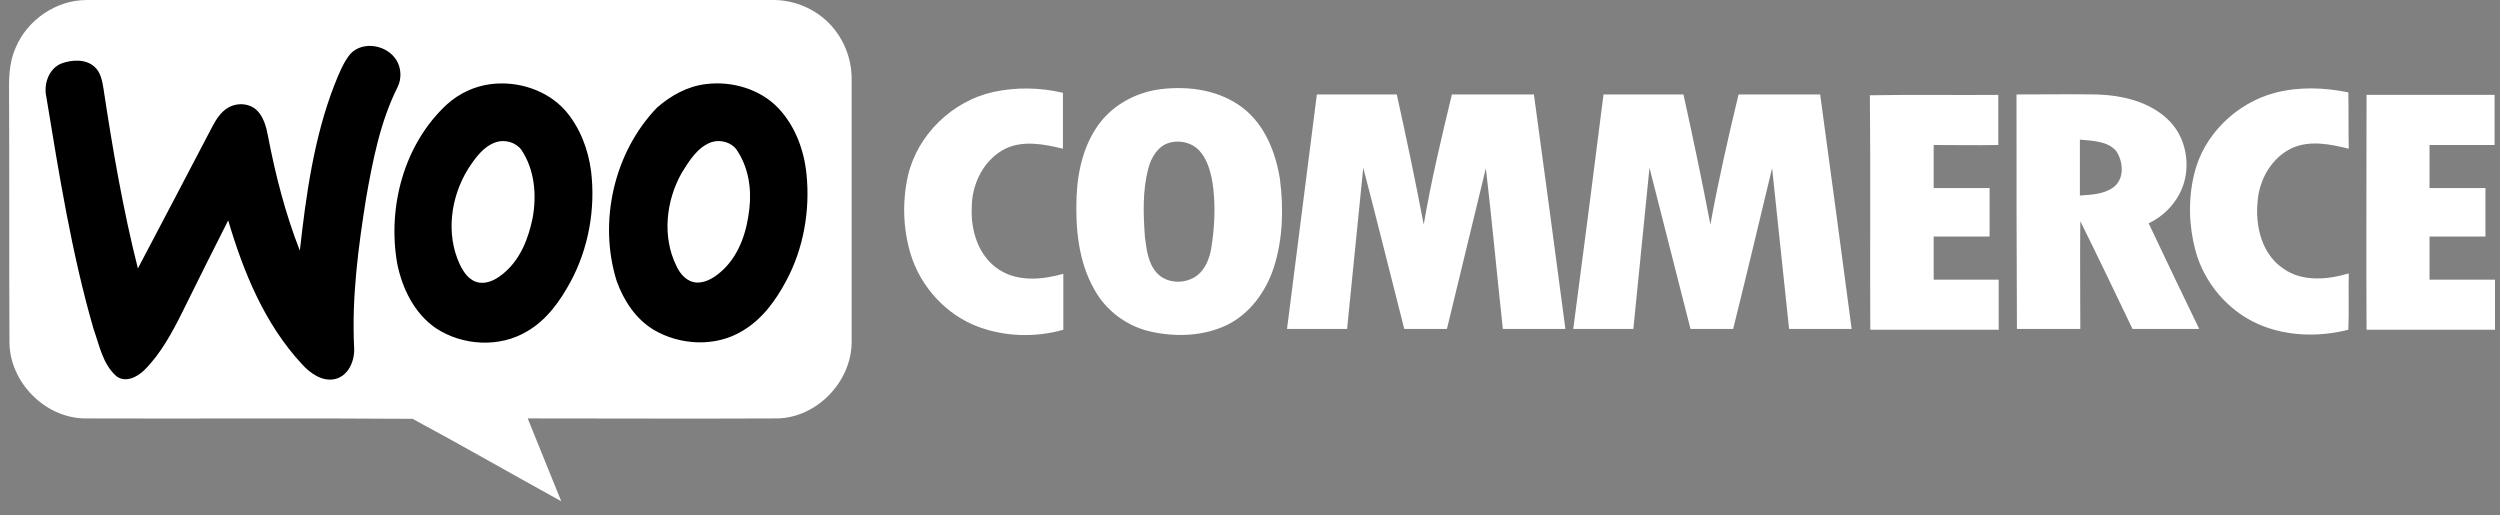
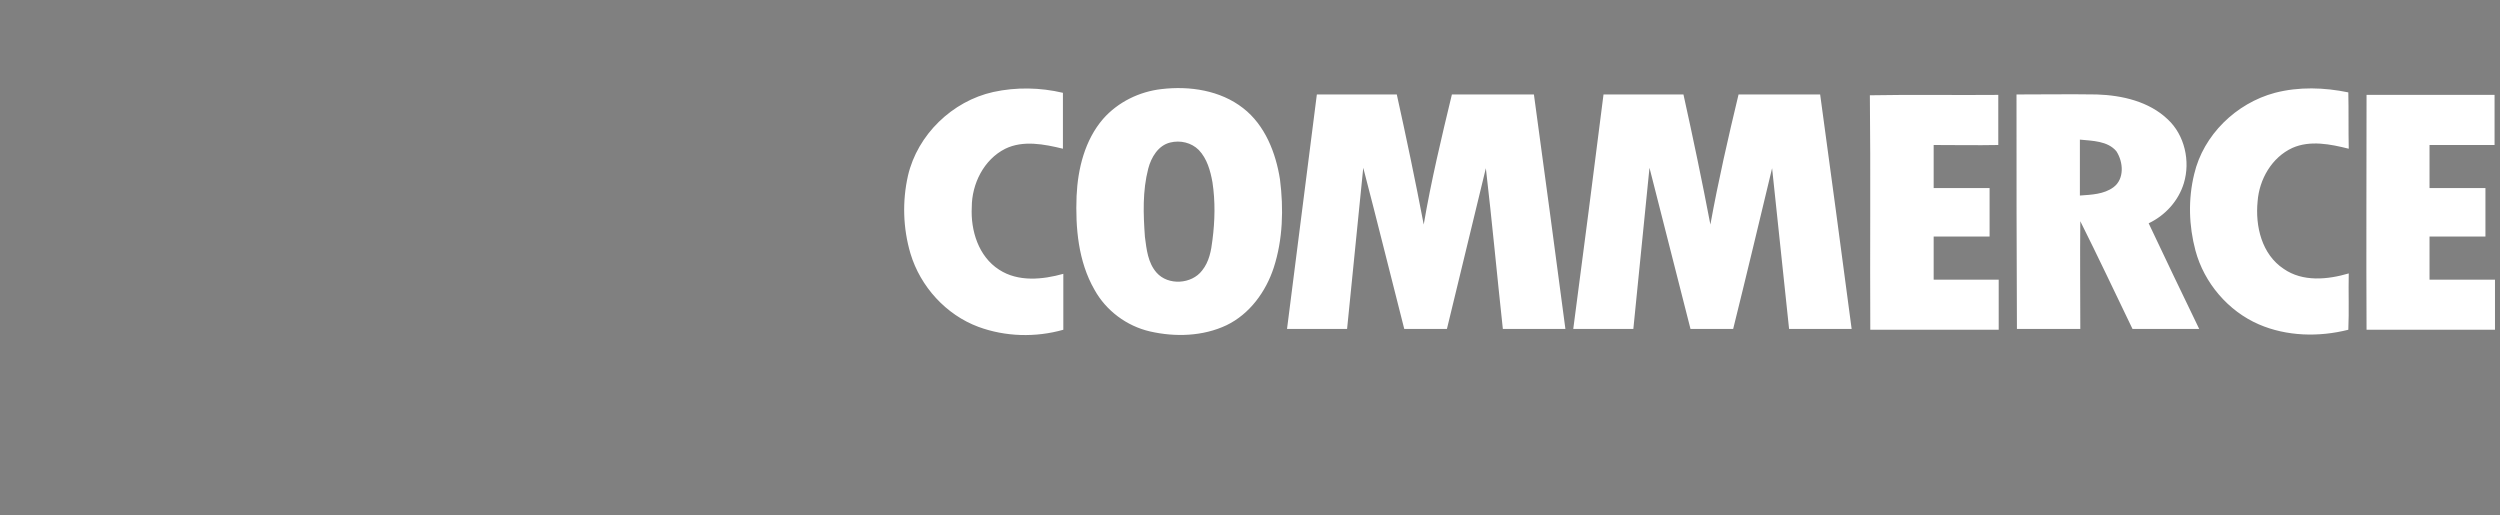
<svg xmlns="http://www.w3.org/2000/svg" width="131" height="27" viewBox="0 0 131 27" fill="none">
  <rect x="0" y="0" width="131" height="27" fill="#808080" stroke="none" />
-   <path fill-rule="evenodd" clip-rule="evenodd" d="M0.822 2.497C1.429 1.043 2.949 0.001 4.533 0.001C16.494 0.001 28.454 0.001 40.436 0.001C41.478 -0.021 42.52 0.37 43.28 1.064C44.148 1.846 44.647 3.018 44.626 4.19C44.626 8.77 44.626 13.351 44.626 17.952C44.604 20.014 42.802 21.881 40.74 21.925C36.377 21.946 32.014 21.925 27.651 21.925C28.237 23.379 28.823 24.812 29.409 26.266C26.805 24.833 24.243 23.357 21.617 21.946C15.886 21.903 10.134 21.946 4.381 21.925C2.319 21.86 0.518 20.014 0.496 17.952C0.474 13.459 0.496 8.966 0.474 4.494C0.474 3.821 0.539 3.127 0.822 2.497Z" fill="white" />
-   <path fill-rule="evenodd" clip-rule="evenodd" d="M18.36 2.822C19.012 2.128 20.271 2.345 20.77 3.148C21.03 3.56 21.052 4.125 20.835 4.559C19.923 6.382 19.533 8.401 19.185 10.376C18.773 12.959 18.426 15.586 18.556 18.212C18.599 18.885 18.274 19.688 17.557 19.862C16.884 20.014 16.255 19.558 15.821 19.081C13.867 16.975 12.76 14.262 11.957 11.548C11.154 13.133 10.351 14.739 9.569 16.324C9.027 17.409 8.44 18.516 7.572 19.384C7.203 19.754 6.574 20.079 6.096 19.71C5.38 19.081 5.206 18.082 4.902 17.236C3.752 13.263 3.101 9.161 2.428 5.08C2.276 4.407 2.558 3.582 3.231 3.322C3.774 3.126 4.49 3.083 4.946 3.495C5.271 3.777 5.358 4.233 5.423 4.646C5.901 7.815 6.443 10.962 7.225 14.066C8.527 11.592 9.83 9.117 11.132 6.621C11.328 6.252 11.566 5.883 11.914 5.666C12.391 5.362 13.086 5.384 13.498 5.818C13.824 6.165 13.954 6.664 14.041 7.12C14.431 9.161 14.953 11.201 15.712 13.133C16.038 10.203 16.45 7.229 17.514 4.472C17.753 3.886 17.97 3.3 18.36 2.822ZM25.719 4.407C27.13 4.233 28.649 4.711 29.605 5.774C30.386 6.664 30.82 7.815 30.972 8.965C31.211 10.941 30.842 13.024 29.887 14.783C29.344 15.781 28.649 16.758 27.651 17.344C26.197 18.234 24.243 18.126 22.832 17.192C21.703 16.411 21.074 15.108 20.813 13.806C20.292 10.832 21.182 7.533 23.418 5.471C24.069 4.884 24.872 4.515 25.719 4.407ZM26.001 7.446C25.328 7.663 24.894 8.292 24.525 8.857C23.613 10.333 23.353 12.265 24.091 13.849C24.286 14.262 24.59 14.718 25.09 14.804C25.61 14.891 26.088 14.587 26.457 14.262C27.282 13.545 27.694 12.482 27.911 11.418C28.128 10.224 28.02 8.9 27.325 7.858C27.043 7.468 26.479 7.294 26.001 7.446ZM36.985 4.407C38.352 4.233 39.85 4.667 40.805 5.688C41.673 6.621 42.129 7.858 42.26 9.117C42.455 11.027 42.108 13.024 41.196 14.718C40.653 15.738 39.937 16.736 38.895 17.344C37.506 18.191 35.639 18.104 34.25 17.279C33.316 16.715 32.687 15.759 32.318 14.739C31.341 11.635 32.166 7.989 34.423 5.644C35.161 4.993 36.051 4.515 36.985 4.407ZM37.289 7.446C36.551 7.706 36.117 8.423 35.726 9.052C34.901 10.507 34.684 12.395 35.444 13.936C35.639 14.37 36.008 14.783 36.507 14.804C37.05 14.826 37.528 14.479 37.918 14.11C38.765 13.285 39.134 12.113 39.264 10.962C39.394 9.899 39.221 8.748 38.591 7.837C38.331 7.468 37.766 7.294 37.289 7.446Z" fill="black" />
  <path fill-rule="evenodd" clip-rule="evenodd" d="M52.05 4.82C53.244 4.559 54.503 4.581 55.697 4.863C55.697 5.84 55.697 6.817 55.697 7.793C54.72 7.555 53.613 7.338 52.679 7.793C51.55 8.358 50.921 9.639 50.921 10.854C50.856 12.07 51.268 13.437 52.354 14.132C53.352 14.783 54.633 14.653 55.718 14.349C55.718 15.326 55.718 16.302 55.718 17.279C54.264 17.692 52.679 17.648 51.268 17.127C49.575 16.498 48.229 15.022 47.708 13.285C47.318 11.961 47.274 10.55 47.578 9.204C48.078 7.055 49.901 5.297 52.05 4.82ZM60.863 4.668C62.339 4.494 63.945 4.733 65.139 5.666C66.289 6.556 66.854 8.011 67.071 9.4C67.266 10.941 67.223 12.547 66.745 14.023C66.333 15.282 65.486 16.454 64.271 17.041C63.033 17.627 61.579 17.67 60.255 17.366C59.039 17.084 57.954 16.281 57.346 15.174C56.5 13.698 56.348 11.939 56.413 10.268C56.478 8.835 56.847 7.338 57.802 6.231C58.584 5.341 59.712 4.798 60.863 4.668ZM61.319 7.468C60.689 7.62 60.32 8.249 60.168 8.835C59.864 10.008 59.908 11.223 59.994 12.417C60.081 13.068 60.146 13.763 60.602 14.284C61.21 14.978 62.447 14.892 62.99 14.175C63.359 13.719 63.468 13.133 63.533 12.569C63.663 11.57 63.685 10.55 63.533 9.552C63.424 8.944 63.25 8.314 62.816 7.859C62.426 7.468 61.84 7.338 61.319 7.468ZM119.21 4.863C120.469 4.537 121.793 4.581 123.052 4.841C123.074 5.818 123.052 6.795 123.074 7.793C122.119 7.555 121.055 7.338 120.122 7.75C119.037 8.249 118.385 9.4 118.299 10.55C118.168 11.853 118.516 13.329 119.666 14.088C120.665 14.783 121.967 14.653 123.074 14.327C123.052 15.304 123.096 16.302 123.052 17.279C121.511 17.67 119.818 17.627 118.364 16.997C116.757 16.302 115.498 14.826 115.043 13.133C114.695 11.831 114.652 10.442 114.977 9.118C115.455 7.077 117.17 5.406 119.21 4.863ZM69.003 4.95C70.392 4.95 71.803 4.95 73.192 4.95C73.691 7.207 74.169 9.487 74.603 11.766C74.994 9.465 75.536 7.207 76.079 4.95C77.512 4.95 78.944 4.95 80.377 4.95C80.941 9.052 81.484 13.155 82.027 17.236C80.941 17.236 79.834 17.236 78.749 17.236C78.445 14.436 78.185 11.614 77.859 8.814C77.186 11.614 76.492 14.436 75.819 17.236C75.081 17.236 74.321 17.236 73.583 17.236C72.867 14.436 72.172 11.614 71.434 8.792C71.152 11.592 70.87 14.414 70.587 17.236C69.545 17.236 68.504 17.236 67.44 17.236C67.961 13.155 68.482 9.052 69.003 4.95ZM84.024 4.95C85.413 4.95 86.824 4.95 88.213 4.95C88.712 7.207 89.19 9.487 89.624 11.766C90.037 9.487 90.558 7.207 91.1 4.95H95.376C95.941 9.052 96.483 13.155 97.026 17.236C95.941 17.236 94.834 17.236 93.748 17.236C93.444 14.436 93.162 11.614 92.858 8.814C92.186 11.614 91.513 14.436 90.818 17.236C90.08 17.236 89.32 17.236 88.582 17.236C87.866 14.414 87.15 11.614 86.433 8.792C86.151 11.614 85.869 14.414 85.587 17.236C84.545 17.236 83.503 17.236 82.439 17.236C82.982 13.155 83.503 9.052 84.024 4.95ZM97.981 4.993C100.217 4.95 102.474 4.993 104.71 4.972C104.71 5.84 104.71 6.708 104.71 7.598C103.581 7.62 102.453 7.598 101.324 7.598C101.324 8.358 101.324 9.096 101.324 9.856C102.301 9.856 103.278 9.856 104.254 9.856C104.254 10.702 104.254 11.549 104.254 12.395C103.278 12.395 102.301 12.395 101.324 12.395C101.324 13.133 101.324 13.893 101.324 14.653C102.453 14.653 103.603 14.653 104.732 14.653C104.732 15.521 104.732 16.389 104.732 17.279C102.496 17.279 100.239 17.279 98.003 17.279C97.981 13.177 98.025 9.096 97.981 4.993ZM105.665 4.95C107.076 4.95 108.465 4.928 109.876 4.95C111.201 4.993 112.611 5.319 113.588 6.252C114.478 7.077 114.782 8.445 114.435 9.595C114.153 10.528 113.458 11.288 112.59 11.701C113.458 13.546 114.348 15.391 115.238 17.236C114.066 17.236 112.894 17.236 111.743 17.236C110.832 15.347 109.942 13.459 109.008 11.592C108.986 13.481 109.008 15.369 109.008 17.236C107.901 17.236 106.794 17.236 105.687 17.236C105.665 13.155 105.665 9.052 105.665 4.95ZM108.986 7.316C108.986 8.293 108.986 9.27 108.986 10.246C109.594 10.203 110.245 10.181 110.745 9.812C111.331 9.378 111.266 8.488 110.897 7.924C110.441 7.381 109.638 7.381 108.986 7.316ZM124.007 4.972C126.243 4.972 128.479 4.972 130.715 4.972C130.715 5.84 130.715 6.73 130.715 7.598C129.586 7.598 128.436 7.598 127.307 7.598C127.307 8.358 127.307 9.096 127.307 9.856C128.284 9.856 129.26 9.856 130.237 9.856C130.237 10.702 130.237 11.549 130.237 12.395H127.307C127.307 13.155 127.307 13.893 127.307 14.653C128.457 14.653 129.586 14.653 130.737 14.653C130.737 15.521 130.737 16.389 130.737 17.279C128.501 17.279 126.243 17.279 124.007 17.279C123.986 13.155 124.007 9.052 124.007 4.972Z" fill="white" />
</svg>